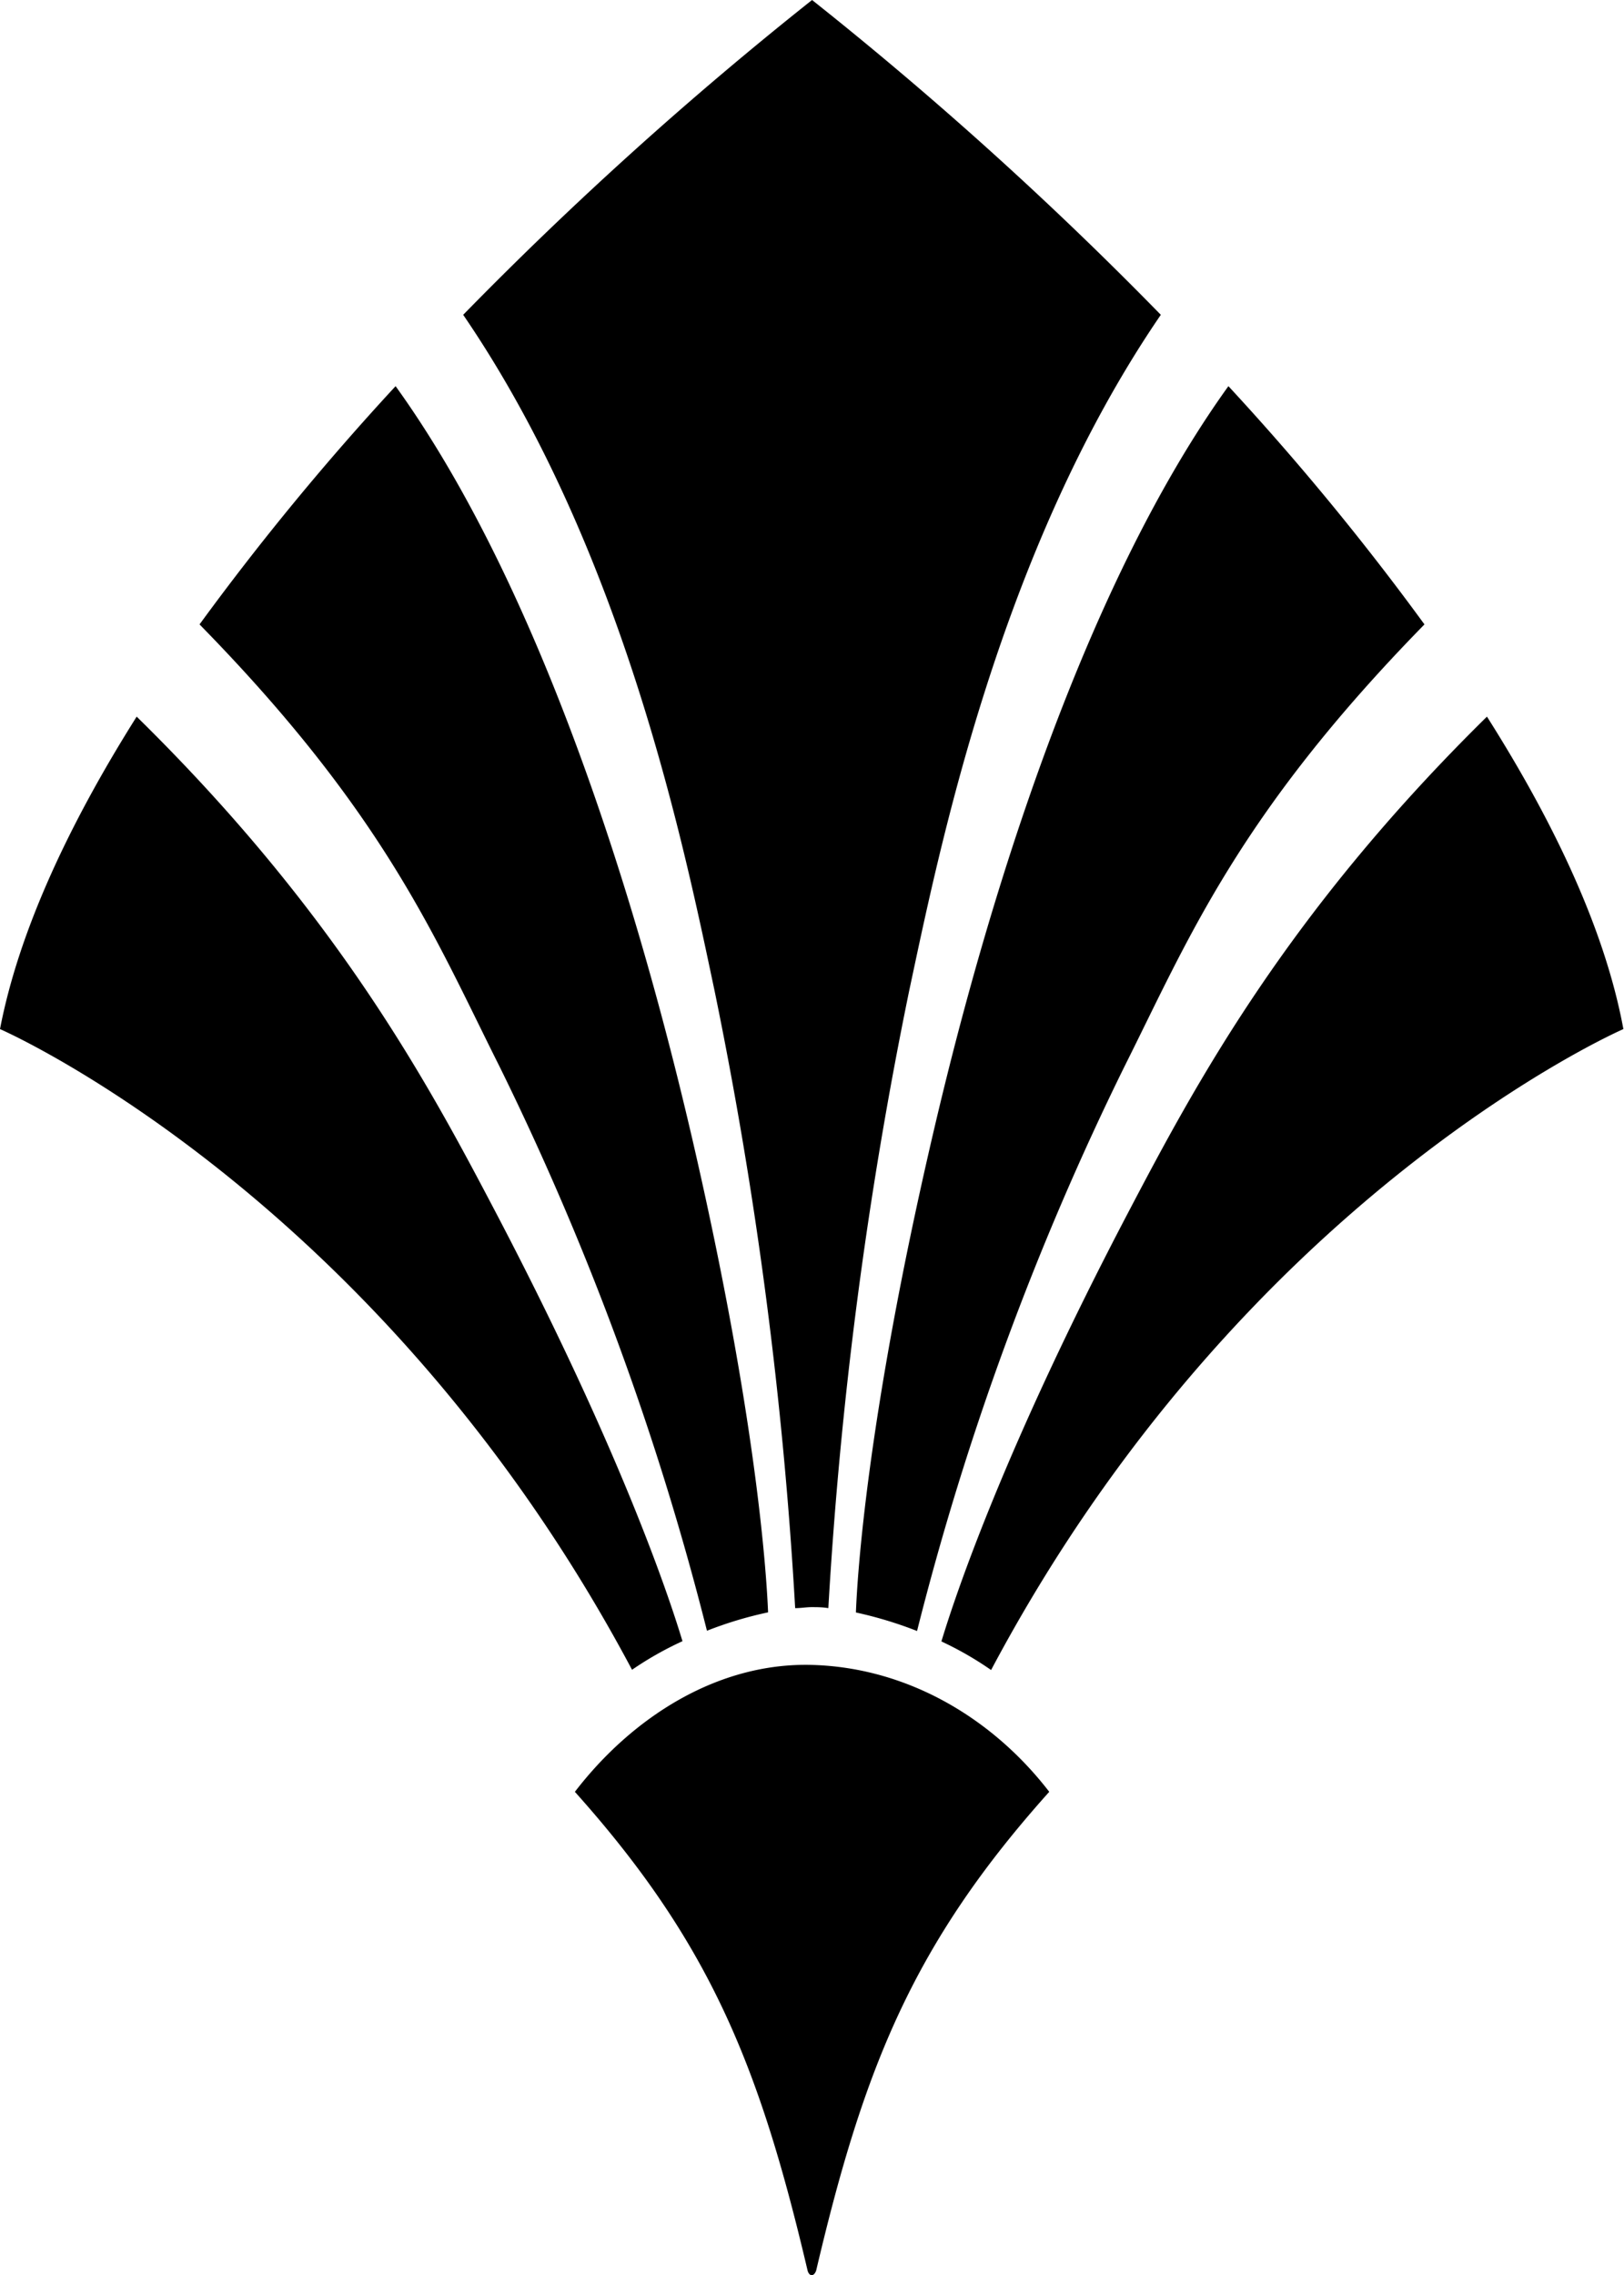
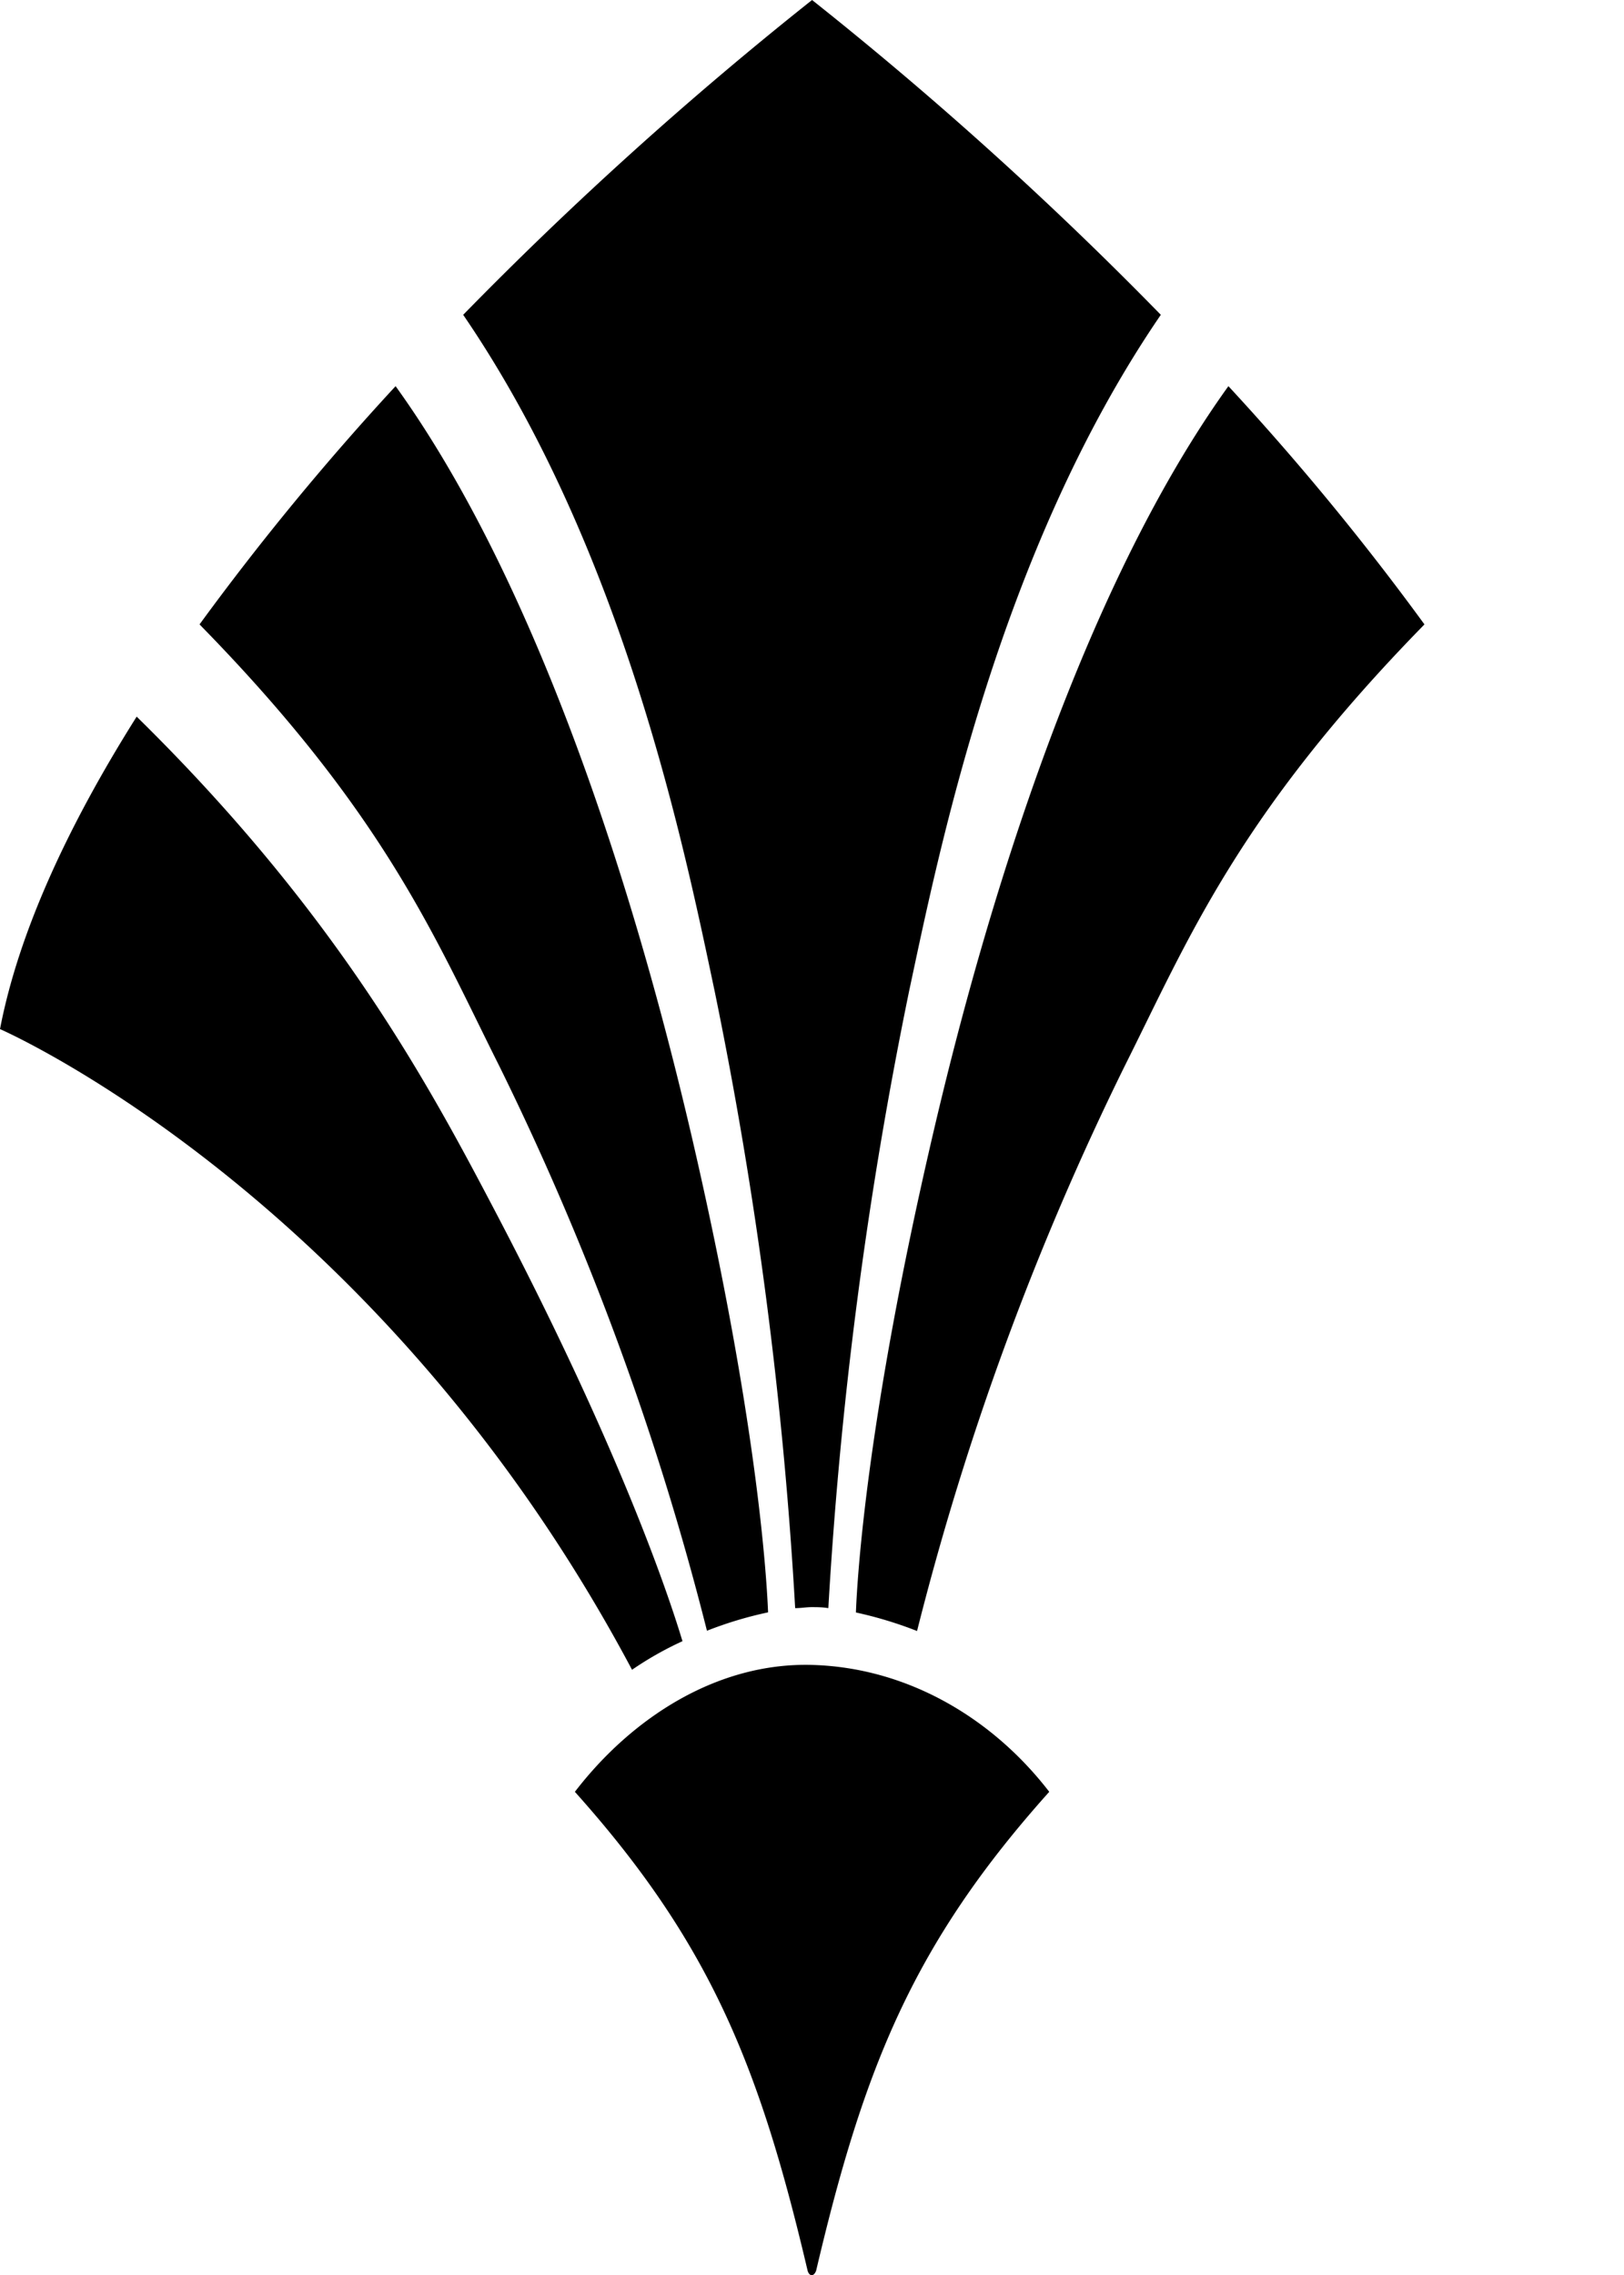
<svg xmlns="http://www.w3.org/2000/svg" viewBox="0 0 130.71 183.06">
  <g data-name="Camada 2">
    <g fill="currentColor" data-name="Layer 1">
-       <path d="M119.68 57.66C103.53 73.54 96.19 87.3 90.85 97.47c-9.93 18.92-13.9 30.7-15.08 34.6a26.81 26.81 0 014 2.3c20.35-38.3 50.89-51.57 50.89-51.57-1.43-7.75-5.39-16.32-10.98-25.14z" />
      <path d="M114.65 50.24a212.94 212.94 0 00-15.78-19.17C85.21 50.05 77.59 80.47 75 91.64c-5.21 22.45-6 35.12-6.11 38.1a32.13 32.13 0 014.92 1.49 229.74 229.74 0 0116.7-45.43c5.13-10.23 9.16-20.26 24.14-35.56z" />
      <path d="M93.43 25.33A301 301 0 0065.36 0a301.07 301.07 0 00-28.08 25.33c13 19 17.88 43.28 20.24 54.42A343.52 343.52 0 0164 129.39c.46 0 .91-.08 1.32-.08s.88 0 1.35.08a345.23 345.23 0 016.5-49.64c2.38-11.14 7.24-35.41 20.26-54.42z" />
      <path d="M31.84 31.07a214.65 214.65 0 00-15.78 19.17c15 15.3 19 25.33 24.14 35.56a230 230 0 0116.7 45.41 31 31 0 014.92-1.48c-.12-3-.91-15.66-6.1-38.09-2.6-11.17-10.21-41.59-23.88-60.57z" />
      <path d="M11 57.66C5.44 66.48 1.49 75.05 0 82.8c0 0 30.52 13.28 50.87 51.55a26.92 26.92 0 014.06-2.3c-1.18-3.92-5.16-15.69-15.07-34.58C34.52 87.3 27.18 73.54 11 57.66zm54.69 125.03c3.85-16.38 7.84-26.34 18.76-38.52-4.62-6-11.49-10-19.09-10.21s-14.48 4.21-19.09 10.21c10.91 12.18 14.88 22.14 18.73 38.52.13.47.5.52.69 0z" />
    </g>
  </g>
</svg>